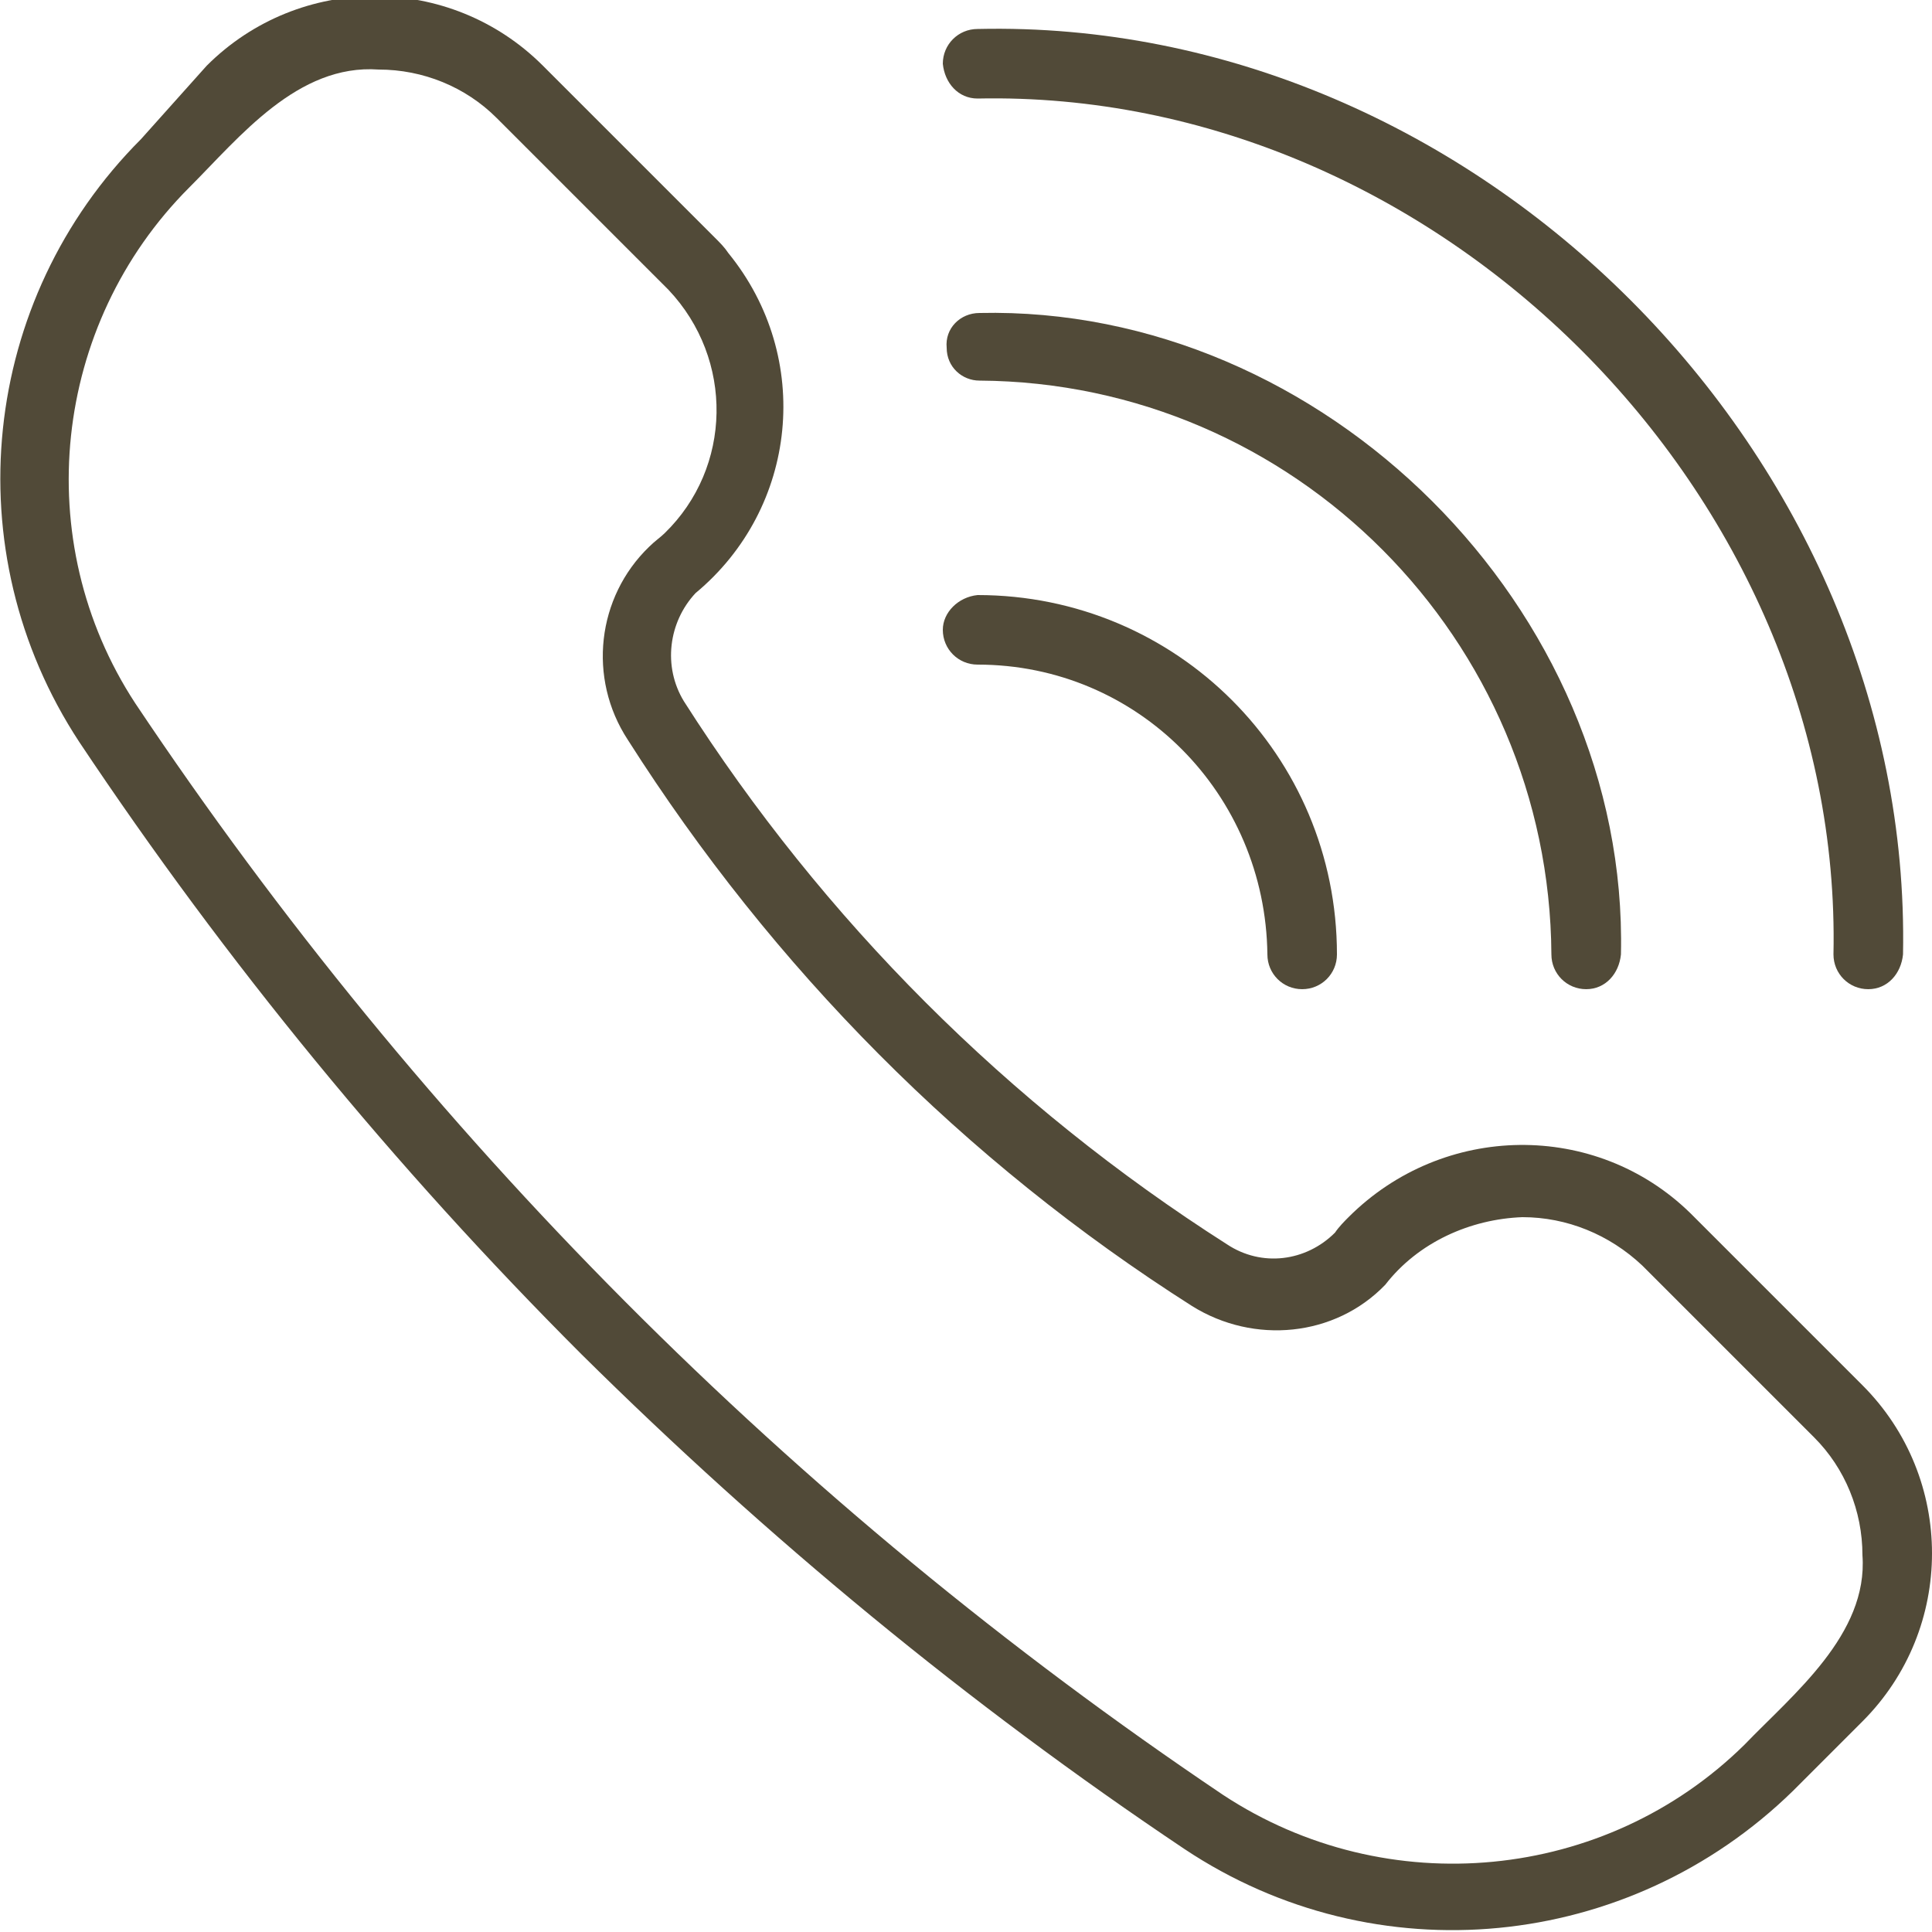
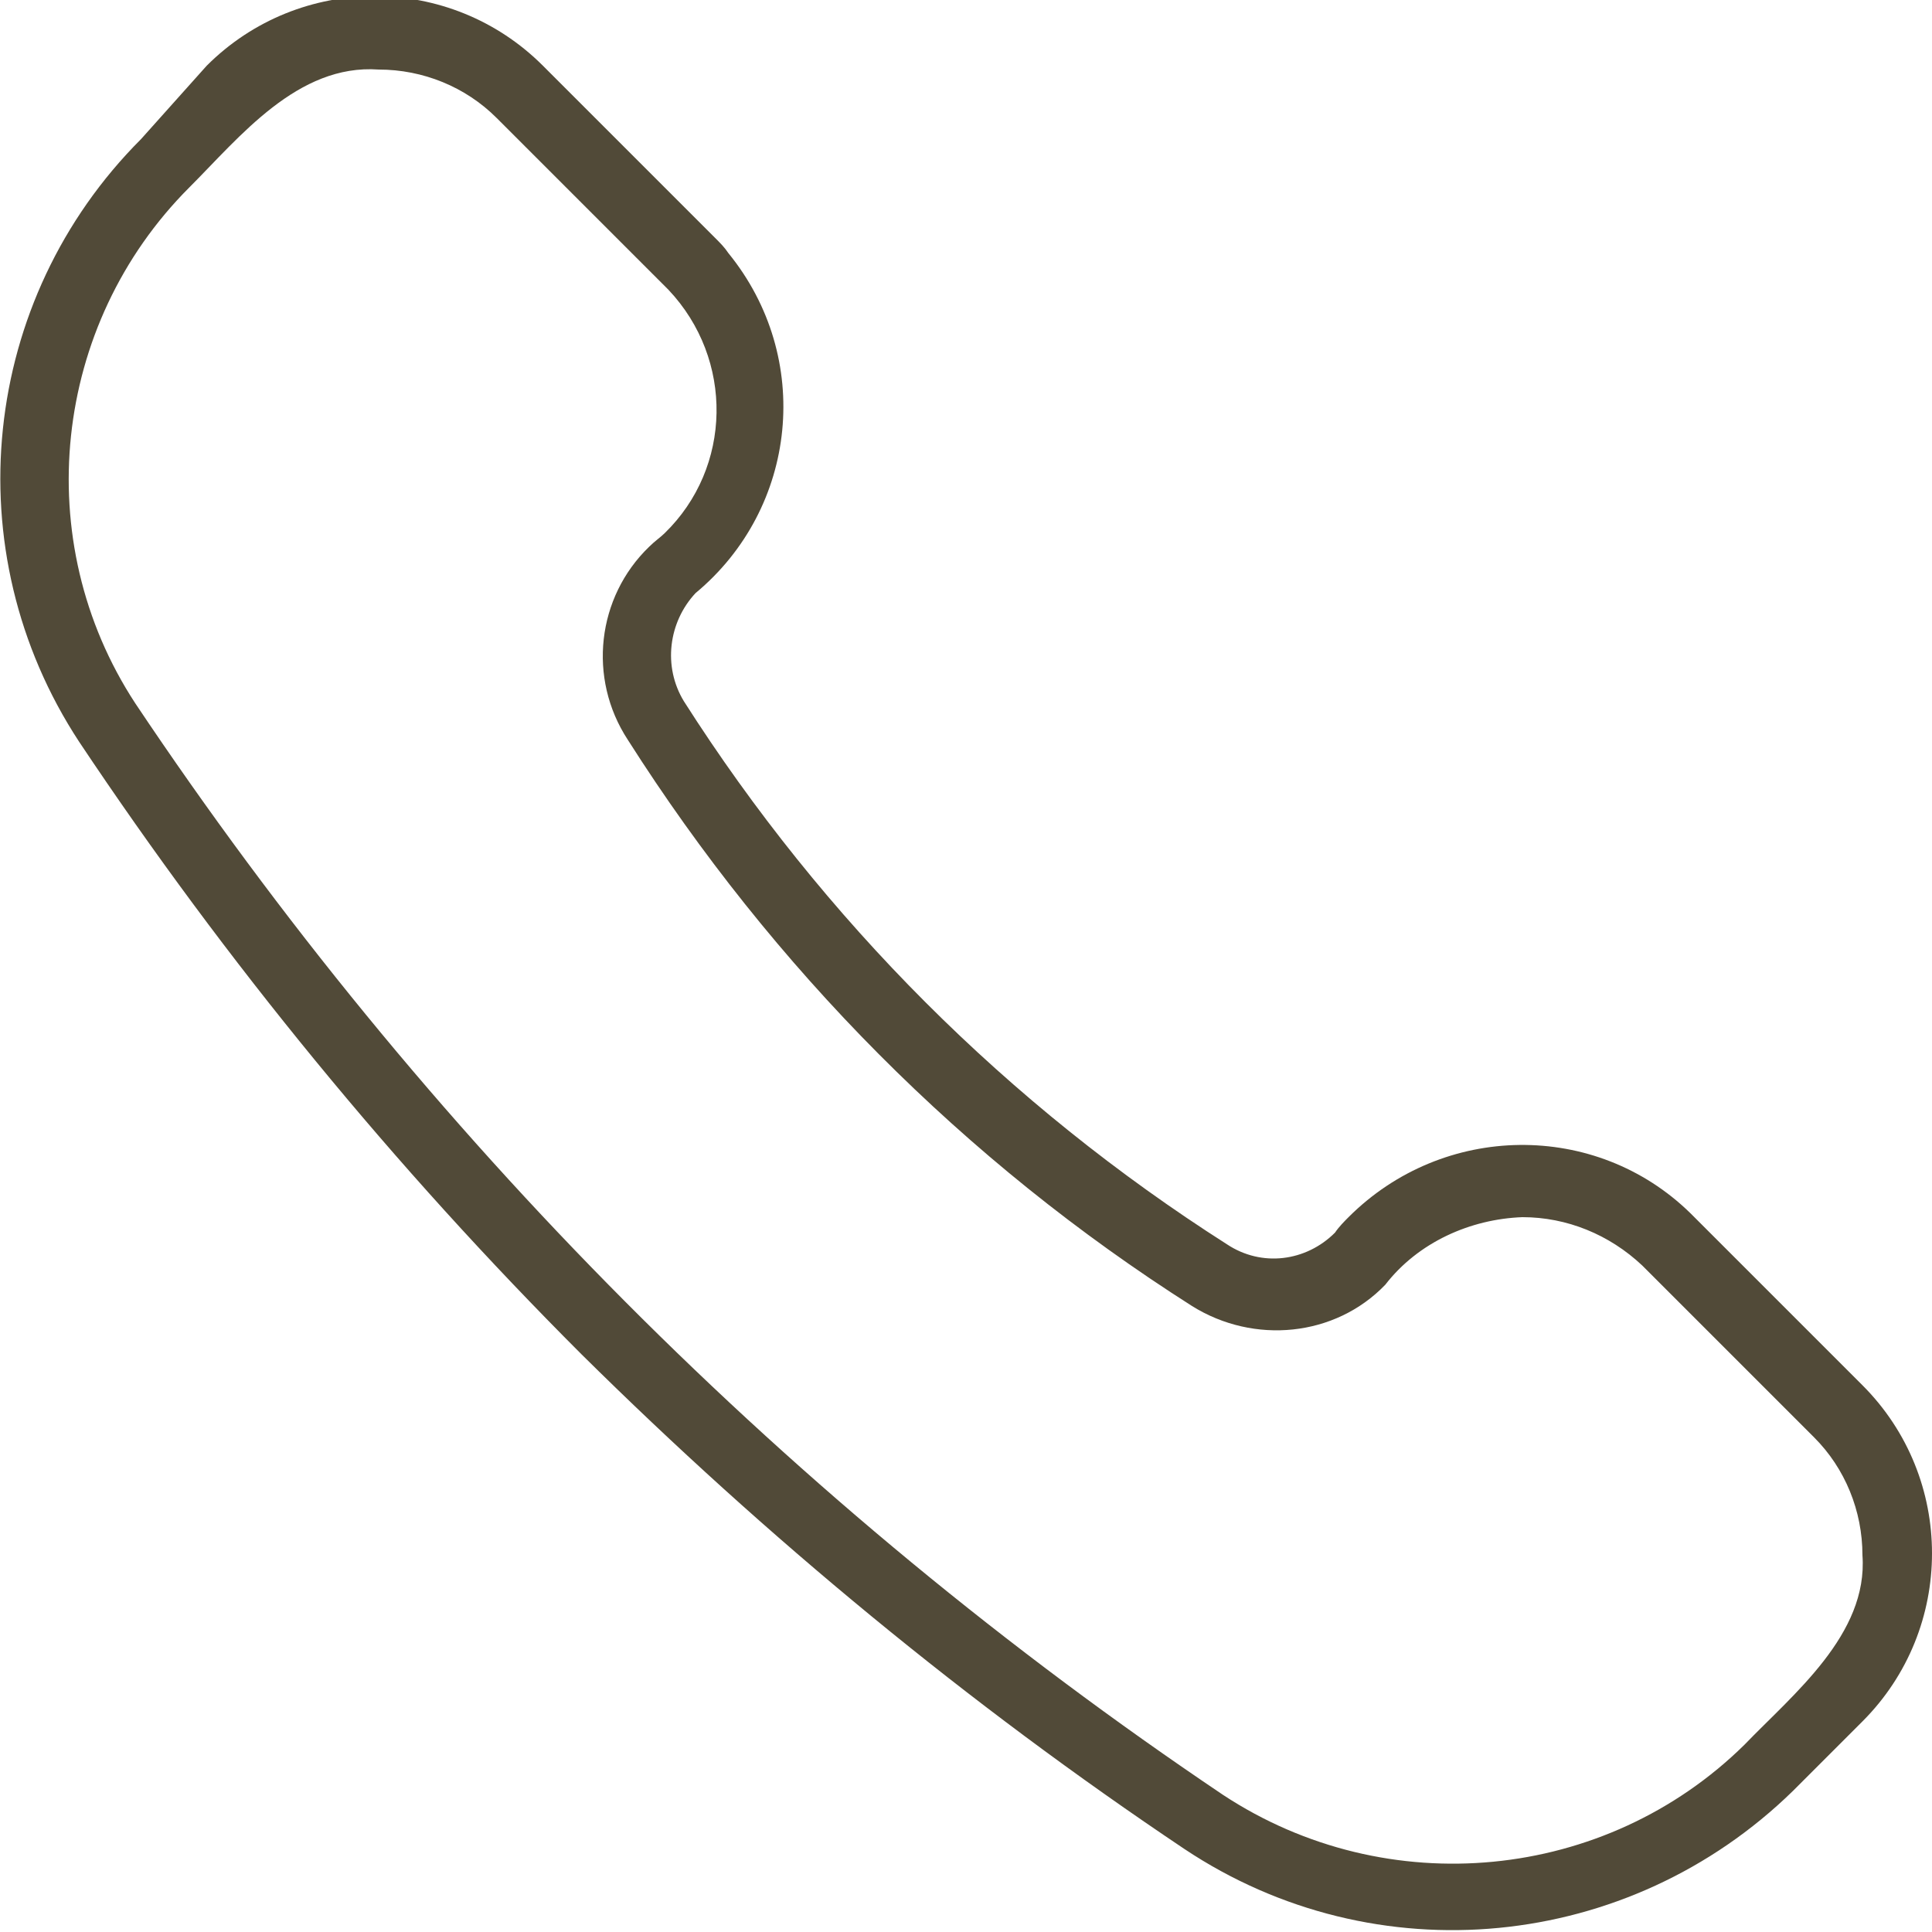
<svg xmlns="http://www.w3.org/2000/svg" id="Line" x="0px" y="0px" viewBox="0 0 100 100" style="enable-background:new 0 0 100 100;" xml:space="preserve">
  <style type="text/css">	.st0{fill:#514A38;}</style>
  <path class="st0" d="M30.1,70.1c9.6,9.5,20,18.1,31.2,25.6c9.9,6.6,23,5.3,31.5-3l3.6-3.6c4.8-4.8,4.8-12.6,0-17.4l-8.9-8.9 c-4.9-4.8-12.8-4.7-17.7,0.2c-0.2,0.2-0.5,0.5-0.7,0.8c-1.5,1.5-3.8,1.8-5.6,0.6c-11.3-7.2-20.9-16.8-28.1-28.1 c-1.1-1.8-0.8-4.1,0.6-5.6c5.3-4.4,6.1-12.2,1.7-17.6c-0.2-0.3-0.4-0.5-0.7-0.8l-8.9-8.9c-4.8-4.8-12.6-4.8-17.4,0L7.3,7.2 C-1,15.5-2.4,28.5,4.1,38.4C11.7,49.8,20.4,60.4,30.1,70.1L30.1,70.1z M9.8,9.7c2.6-2.6,5.6-6.4,9.8-6.1c2.3,0,4.5,0.9,6.1,2.5 l8.9,8.9c3.4,3.6,3.3,9.2-0.2,12.6c-0.2,0.2-0.5,0.4-0.8,0.7c-2.7,2.6-3.2,6.8-1.1,10c7.5,11.8,17.4,21.8,29.2,29.3 c3.2,2,7.4,1.6,10-1.1c1.7-2.2,4.4-3.4,7.1-3.5c2.3,0,4.5,0.9,6.2,2.5l8.9,8.9c1.6,1.6,2.5,3.8,2.5,6.1c0.3,4.1-3.6,7.2-6.1,9.8 c-7.2,7.1-18.5,8.2-27,2.6C41,77.9,21.9,58.7,7,36.4C1.5,28,2.7,16.8,9.8,9.7L9.8,9.7z" />
-   <path class="st0" d="M50.6,5.1c23.8-0.5,44.8,20.5,44.3,44.3c0,1,0.8,1.8,1.8,1.8c1,0,1.7-0.8,1.8-1.8C99,23.6,76.4,0.9,50.6,1.5 c-1,0-1.8,0.8-1.8,1.8C48.9,4.3,49.6,5.1,50.6,5.1L50.6,5.1z" />
-   <path class="st0" d="M48.8,32.6c0,1,0.8,1.8,1.8,1.8c8.3,0,14.9,6.7,15,15c0,1,0.8,1.8,1.8,1.8c1,0,1.8-0.8,1.8-1.8 c0-10.3-8.3-18.6-18.6-18.6C49.6,30.9,48.8,31.7,48.8,32.6L48.8,32.6z" />
-   <path class="st0" d="M80.3,49.4c0,1,0.8,1.8,1.8,1.8c1,0,1.7-0.8,1.8-1.8c0.4-17.9-15.4-33.6-33.2-33.2c-1,0-1.8,0.8-1.7,1.8 c0,1,0.8,1.7,1.7,1.7C67,19.8,80.2,33.1,80.3,49.4L80.3,49.4z" />
</svg>